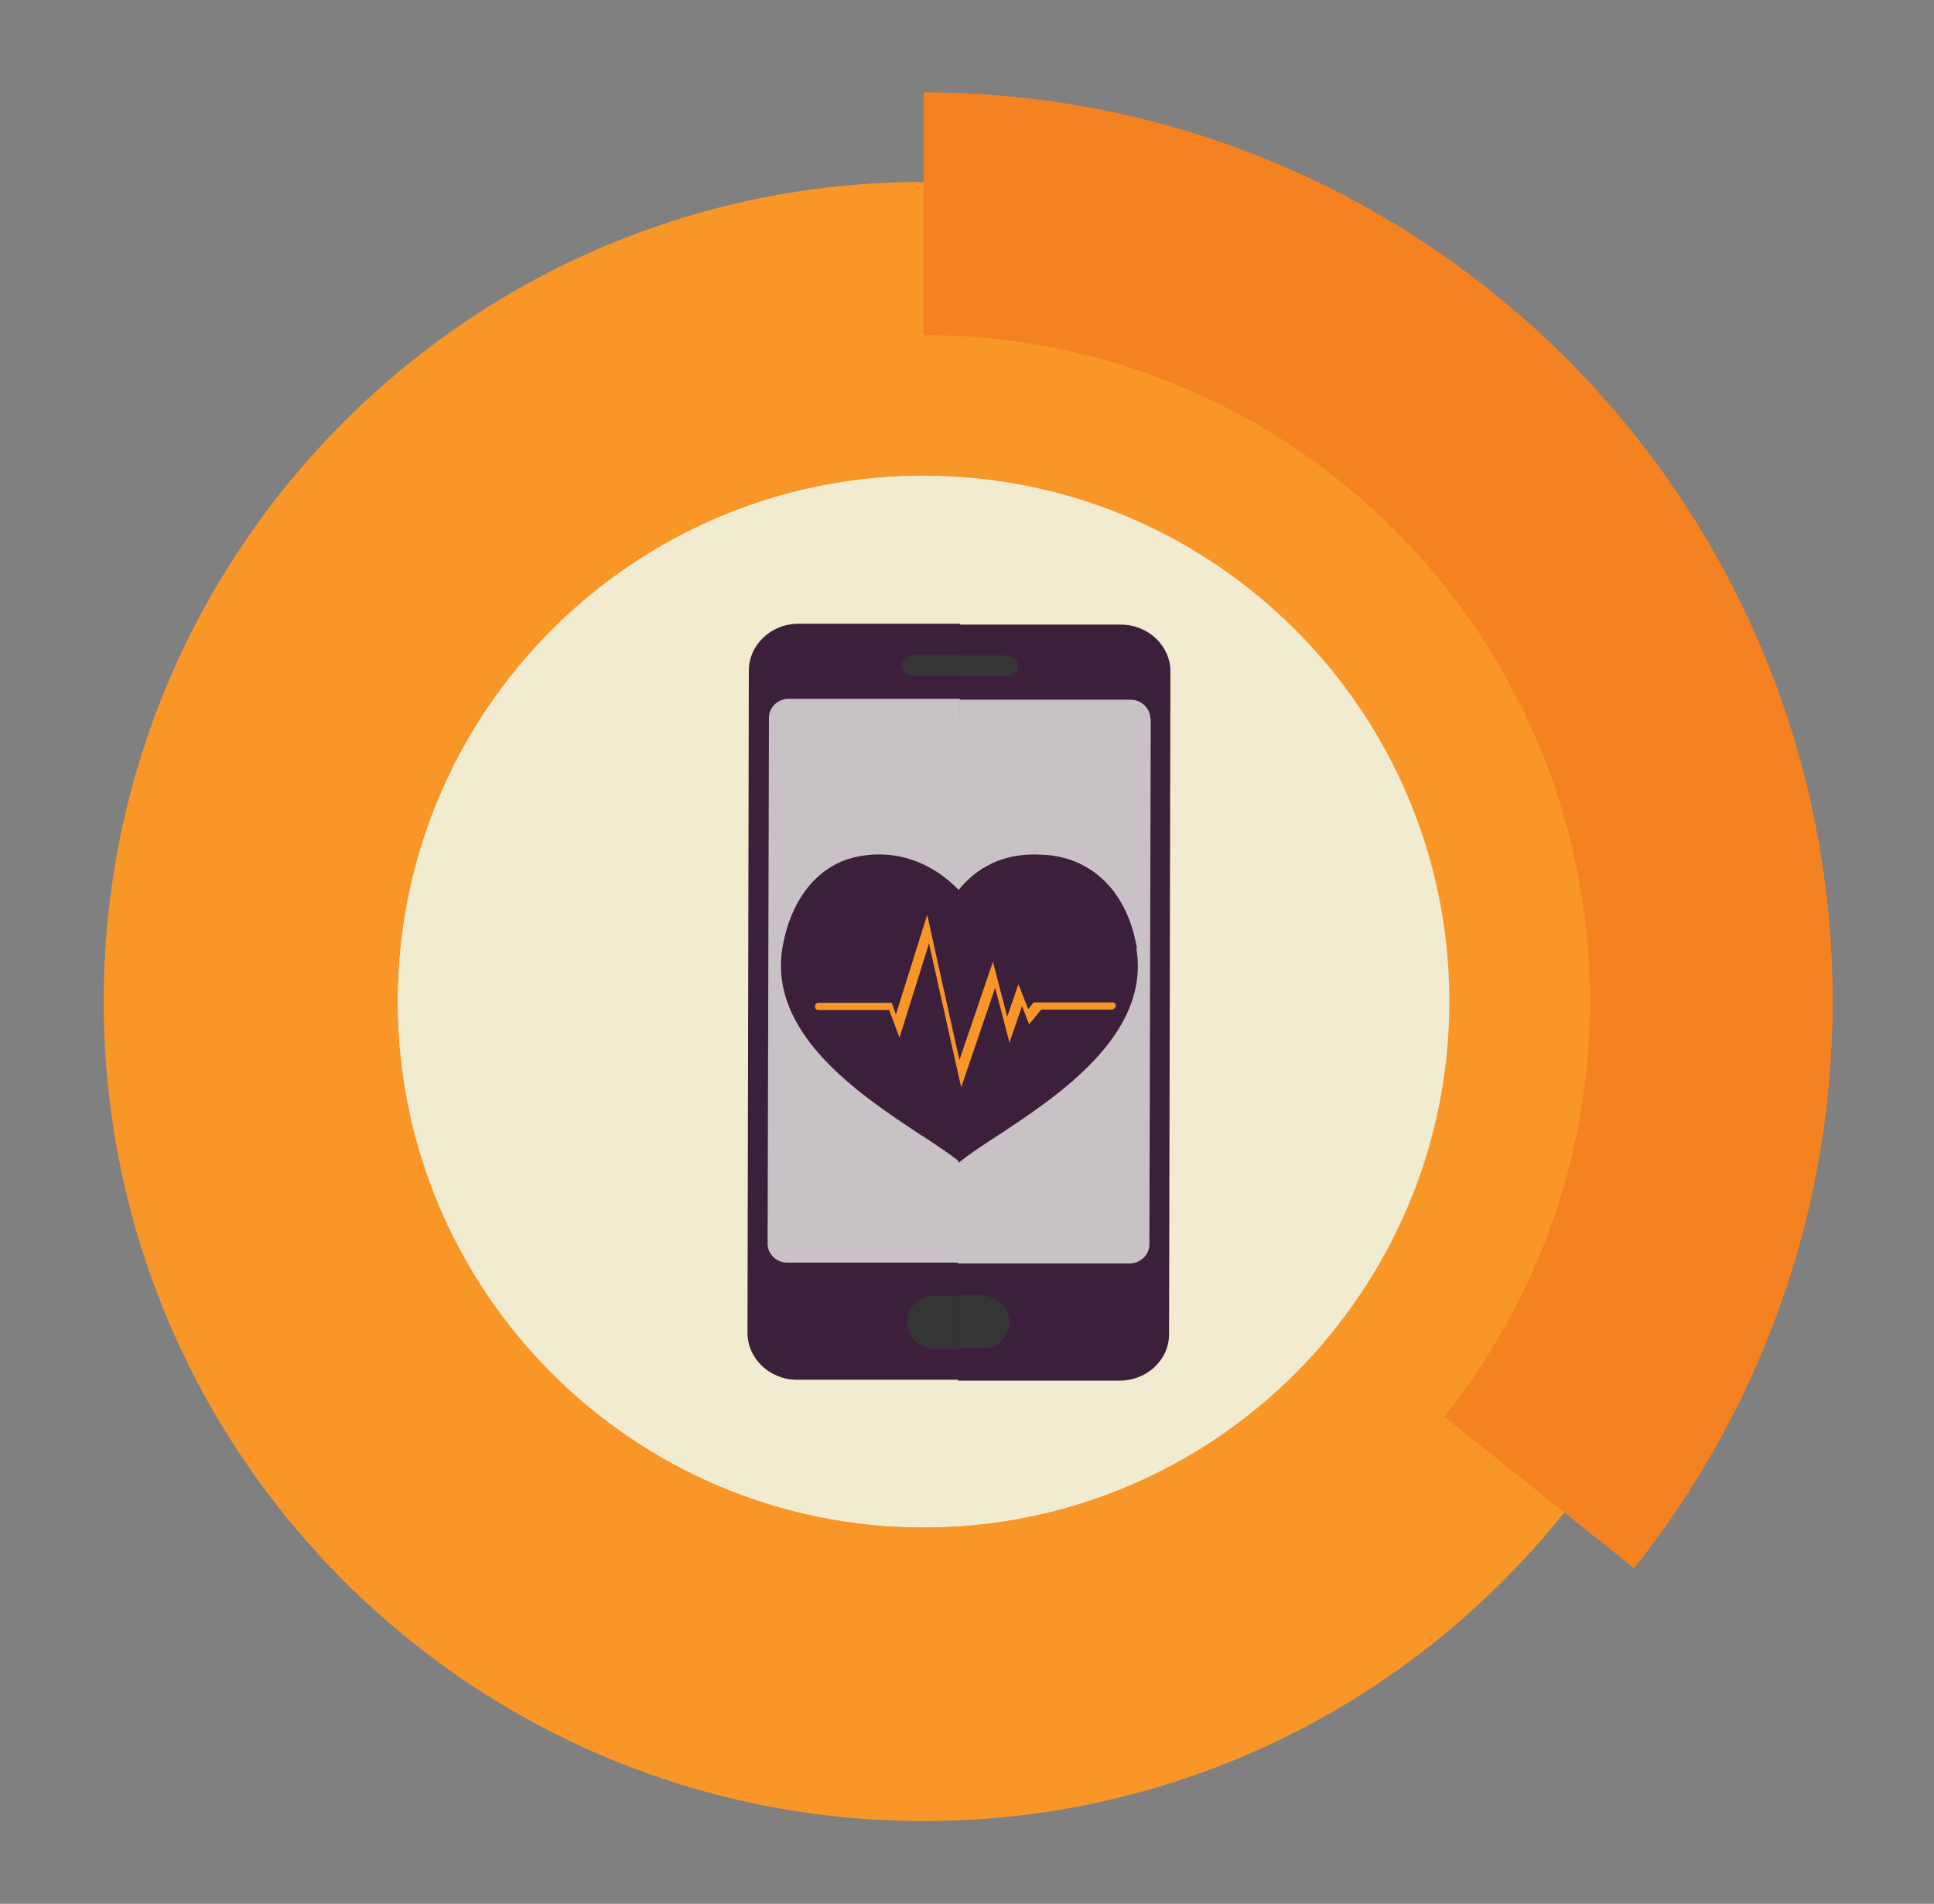
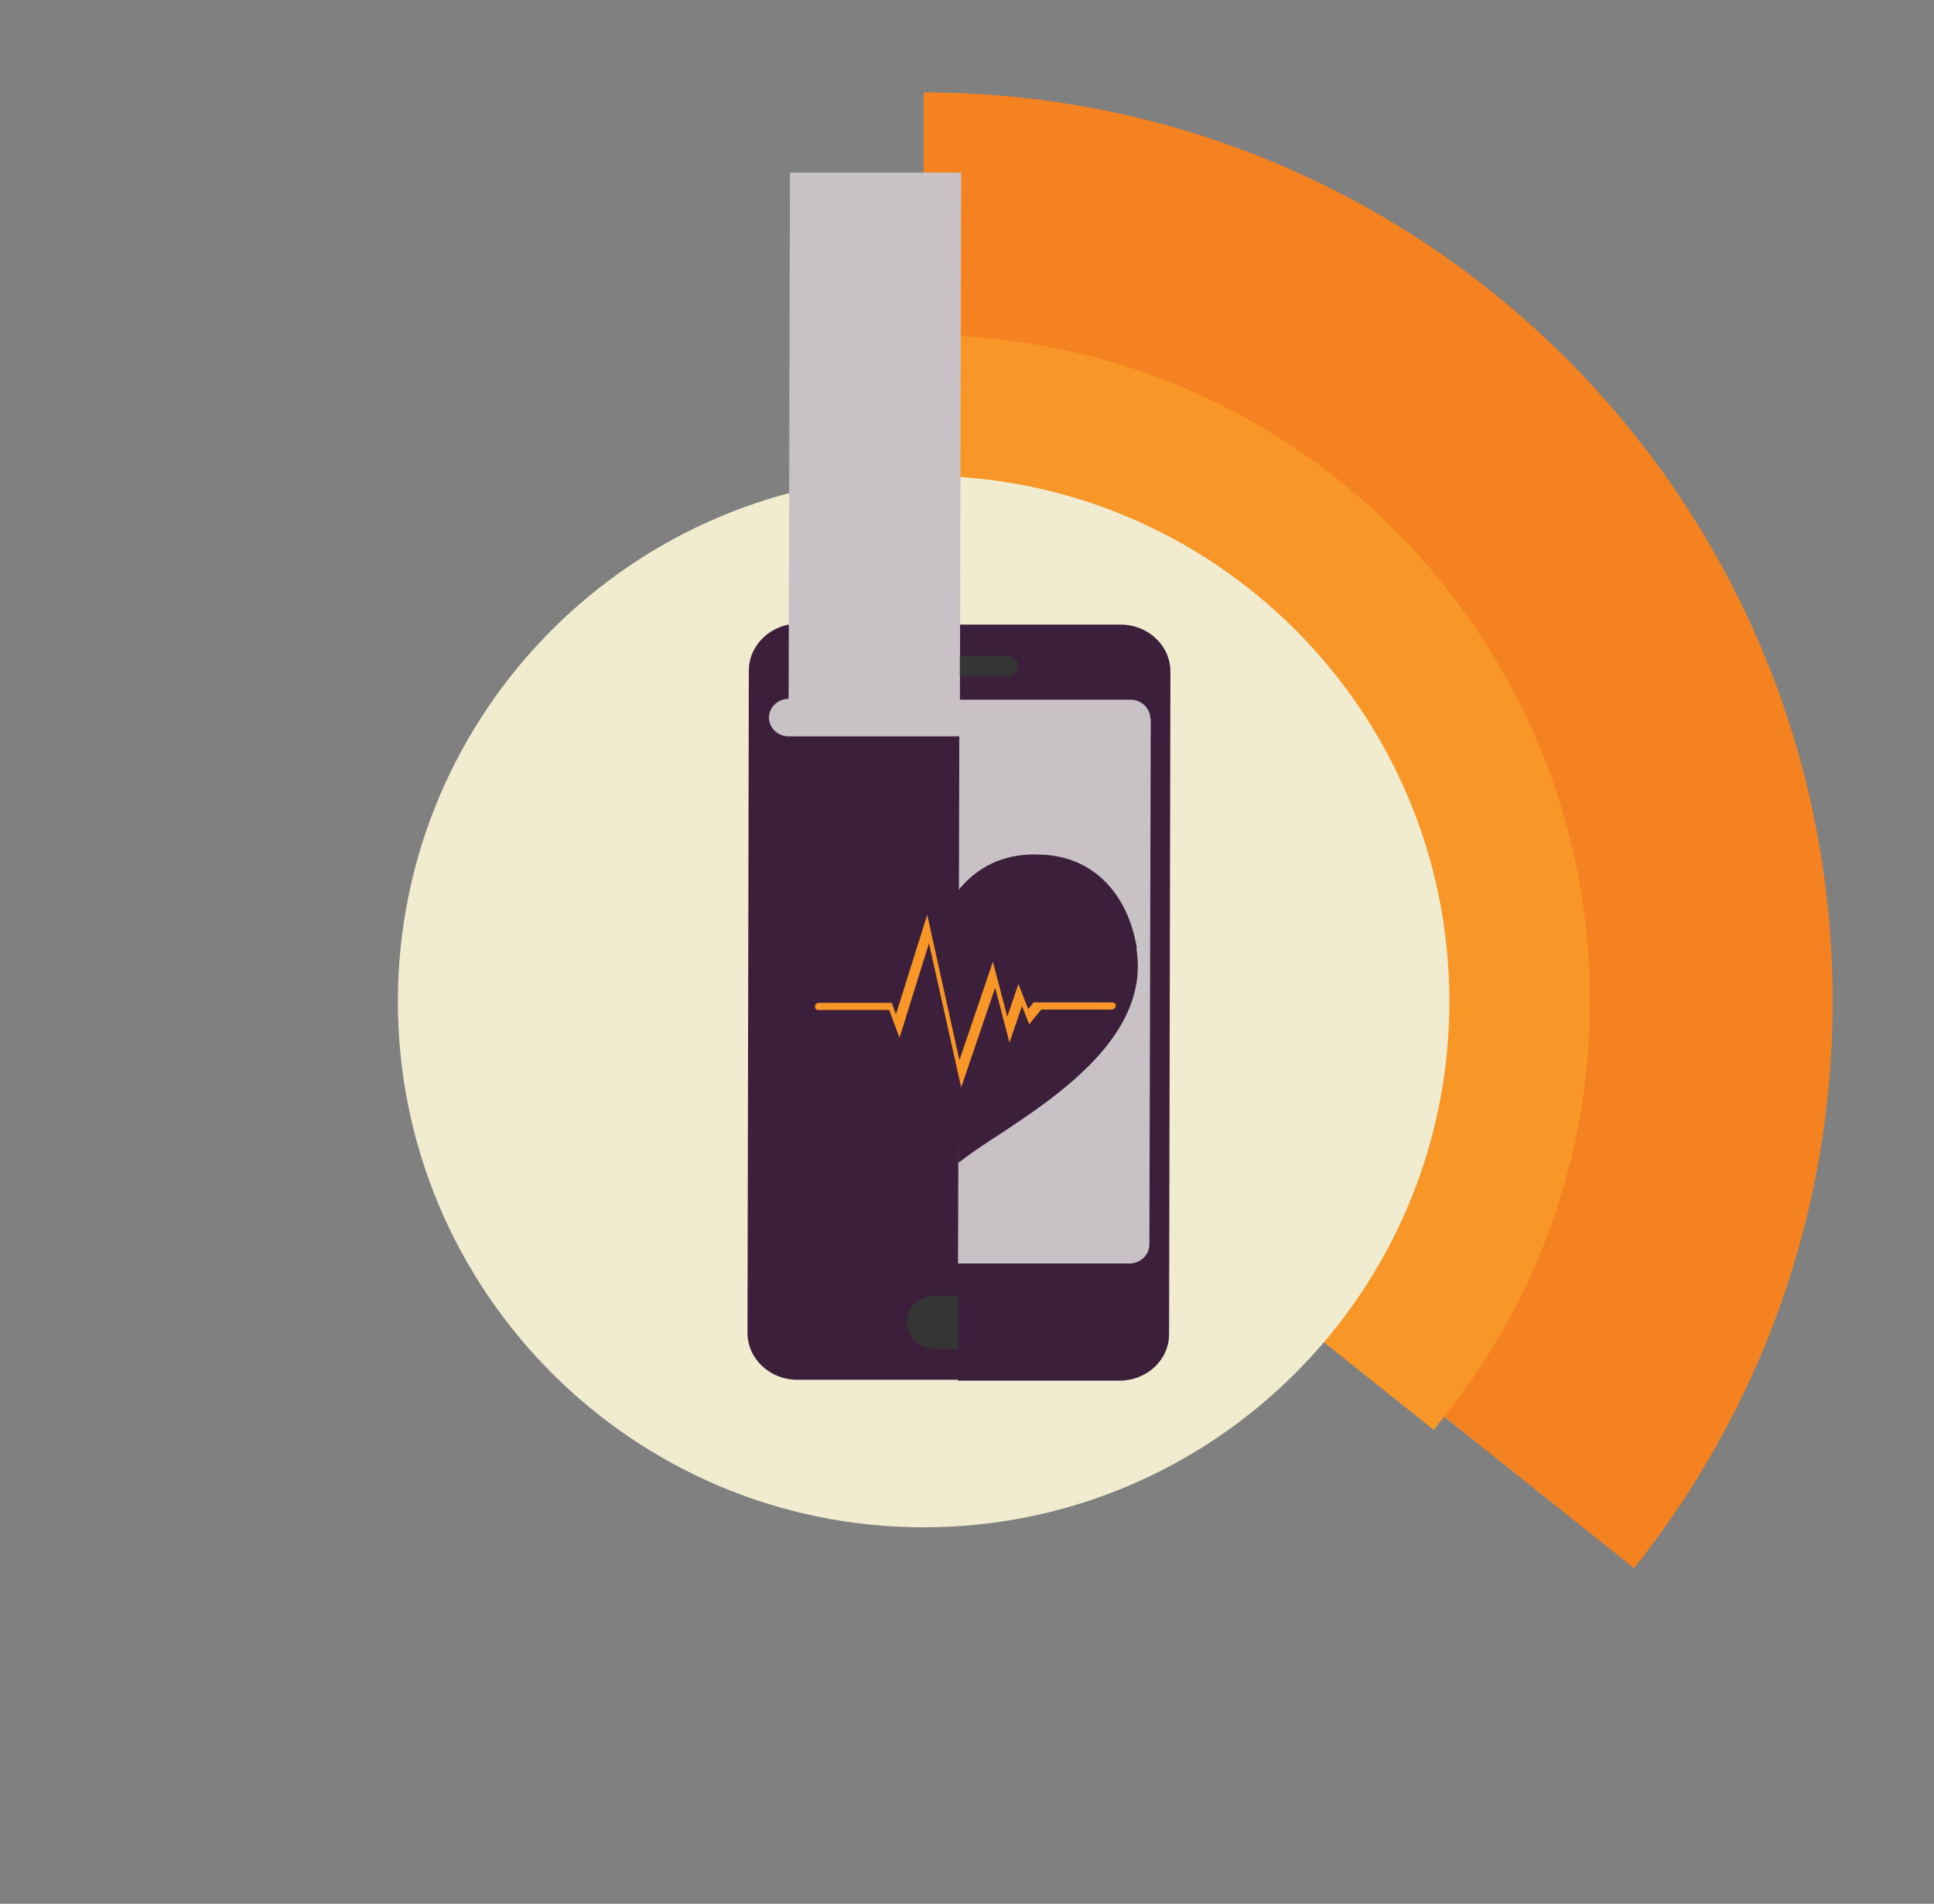
<svg xmlns="http://www.w3.org/2000/svg" id="Capa_1" data-name="Capa 1" viewBox="0 0 43.26 42.58">
  <rect x="0" y="0" width="43.26" height="42.58" fill="#808080" stroke="none" />
  <defs>
    <style>
      .cls-1 {
        stroke: #f89728;
        stroke-miterlimit: 22.93;
        stroke-width: .75px;
      }

      .cls-1, .cls-2, .cls-3, .cls-4, .cls-5, .cls-6, .cls-7, .cls-8, .cls-9 {
        fill-rule: evenodd;
      }

      .cls-1, .cls-3 {
        fill: #f89728;
      }

      .cls-2 {
        fill: #f58220;
      }

      .cls-4 {
        fill: #3c203b;
      }

      .cls-5 {
        fill: #363535;
      }

      .cls-6 {
        fill: #c8c2c7;
      }

      .cls-7 {
        fill: #cc2427;
      }

      .cls-8 {
        fill: #d0ecf4;
      }

      .cls-9 {
        fill: #f1ecd0;
      }
    </style>
  </defs>
-   <path class="cls-3" d="m38.99,22.4c0,10.12-8.21,18.33-18.33,18.33S2.32,32.53,2.32,22.4,10.53,4.07,20.65,4.07s18.33,8.21,18.33,18.33Z" />
  <path class="cls-2" d="m36.55,35.07c2.77-3.48,4.44-7.88,4.44-12.67,0-11.23-9.1-20.33-20.33-20.33v20.33l15.89,12.67Z" />
  <path class="cls-1" d="m32.01,31.45c1.98-2.48,3.18-5.63,3.18-9.05,0-8.02-6.5-14.53-14.53-14.53v14.53l11.35,9.05Z" />
-   <path class="cls-9" d="m32.42,22.4c0,6.49-5.27,11.76-11.76,11.76s-11.76-5.27-11.76-11.76,5.27-11.76,11.76-11.76,11.76,5.27,11.76,11.76Z" />
  <path class="cls-2" d="m36.55,35.07c2.77-3.48,4.44-7.88,4.44-12.67,0-11.23-9.1-20.33-20.33-20.33v20.33l15.89,12.67Z" />
  <path class="cls-1" d="m32.01,31.45c1.98-2.48,3.18-5.63,3.18-9.05,0-8.02-6.5-14.53-14.53-14.53v14.53l11.35,9.05Z" />
  <path class="cls-9" d="m32.42,22.4c0,6.49-5.27,11.76-11.76,11.76s-11.76-5.27-11.76-11.76,5.27-11.76,11.76-11.76,11.76,5.27,11.76,11.76Z" />
  <path class="cls-8" d="m17.68,14.4v14.62h0c.73,0,1.31-.58,1.31-1.3v-13.31h-1.31Z" />
  <path class="cls-7" d="m17.68,18.37v10.49h0c.64,0,1.16-.52,1.16-1.15v-9.34h-1.16Z" />
  <path class="cls-4" d="m17.86,13.95c-.61,0-1.11.47-1.11,1.05l-.03,14.81c0,.58.5,1.05,1.11,1.05h3.61s.04-16.91.04-16.91h-3.61Z" />
  <path class="cls-4" d="m26.18,15.02c0-.58-.5-1.05-1.11-1.05h-3.6s-.04,16.91-.04,16.91h3.61c.61,0,1.11-.46,1.11-1.04l.03-14.81Z" />
  <path class="cls-6" d="m25.73,16.07c0-.23-.2-.42-.44-.42h-3.83s-.03,12.61-.03,12.61h3.83c.24,0,.44-.18.45-.41l.03-11.77Z" />
-   <path class="cls-6" d="m17.64,15.63c-.24,0-.44.19-.44.42l-.03,11.77c0,.23.2.42.44.42h3.83s.03-12.61.03-12.61h-3.83Z" />
+   <path class="cls-6" d="m17.64,15.63c-.24,0-.44.19-.44.42c0,.23.2.42.44.42h3.83s.03-12.61.03-12.61h-3.83Z" />
  <path class="cls-5" d="m20.92,28.98c-.08,0-.16.02-.24.04-.24.09-.39.31-.39.55,0,.33.28.6.63.6h.51s0-1.19,0-1.19h-.51Z" />
-   <path class="cls-5" d="m22.39,29.15c-.12-.11-.28-.17-.44-.18h-.51s0,1.19,0,1.19h.51c.08,0,.16-.01.24-.04.24-.09.39-.31.39-.55,0-.16-.07-.31-.18-.42Z" />
-   <path class="cls-5" d="m20.42,14.66c-.14,0-.25.1-.25.23,0,.13.11.23.25.23h1.05s0-.47,0-.47h-1.05Z" />
  <path class="cls-5" d="m22.52,14.66h-1.05s0,.47,0,.47h1.05c.14,0,.25-.1.25-.23,0-.13-.11-.23-.25-.23Z" />
-   <path class="cls-4" d="m19.66,19.11c-.18,0-.35.02-.53.06-.84.19-1.45.95-1.63,2.04-.31,1.92,1.74,3.28,3.09,4.17.28.18.52.34.71.48l.15.11v-6.06c-.32-.33-.92-.8-1.79-.8Z" />
  <path class="cls-4" d="m25.43,21.21c-.2-1.22-.96-2.01-2.04-2.09-.08,0-.16-.01-.24-.01-.71,0-1.29.27-1.72.81v6.06l.02.02.17-.13c.19-.14.43-.3.71-.48,1.35-.89,3.4-2.25,3.09-4.17Z" />
  <path class="cls-4" d="m19.18,19.45c-.67.15-1.24.76-1.4,1.8-.34,2.11,2.55,3.53,3.68,4.38v-5.25c-.12-.18-.93-1.23-2.28-.93Z" />
  <path class="cls-4" d="m25.15,21.25c-.2-1.23-.97-1.79-1.78-1.85-1.33-.11-1.79.81-1.91.99v5.25c1.13-.85,4.02-2.27,3.68-4.38Z" />
  <path class="cls-3" d="m24.75,22.42h-1.63s0,0,0,0h0s0,0,0,0h0s0,0,0,0h0s0,0,0,0h0s0,0,0,0l-.12.15-.22-.56-.25.73-.32-1.23-.75,2.2-.72-3.25-.7,2.23-.09-.25h0s0,0,0,0h0s0-.01,0-.01h0s0,0,0,0h0s0,0,0,0h0s0,0,0,0h0s0,0,0,0h0s-1.64,0-1.64,0c-.04,0-.08.03-.08.08s.03.08.08.08h1.58l.23.62.66-2.11.72,3.22.76-2.23.32,1.23.28-.82.16.41.27-.33h1.59s.08-.03.08-.08-.03-.08-.08-.08Z" />
</svg>